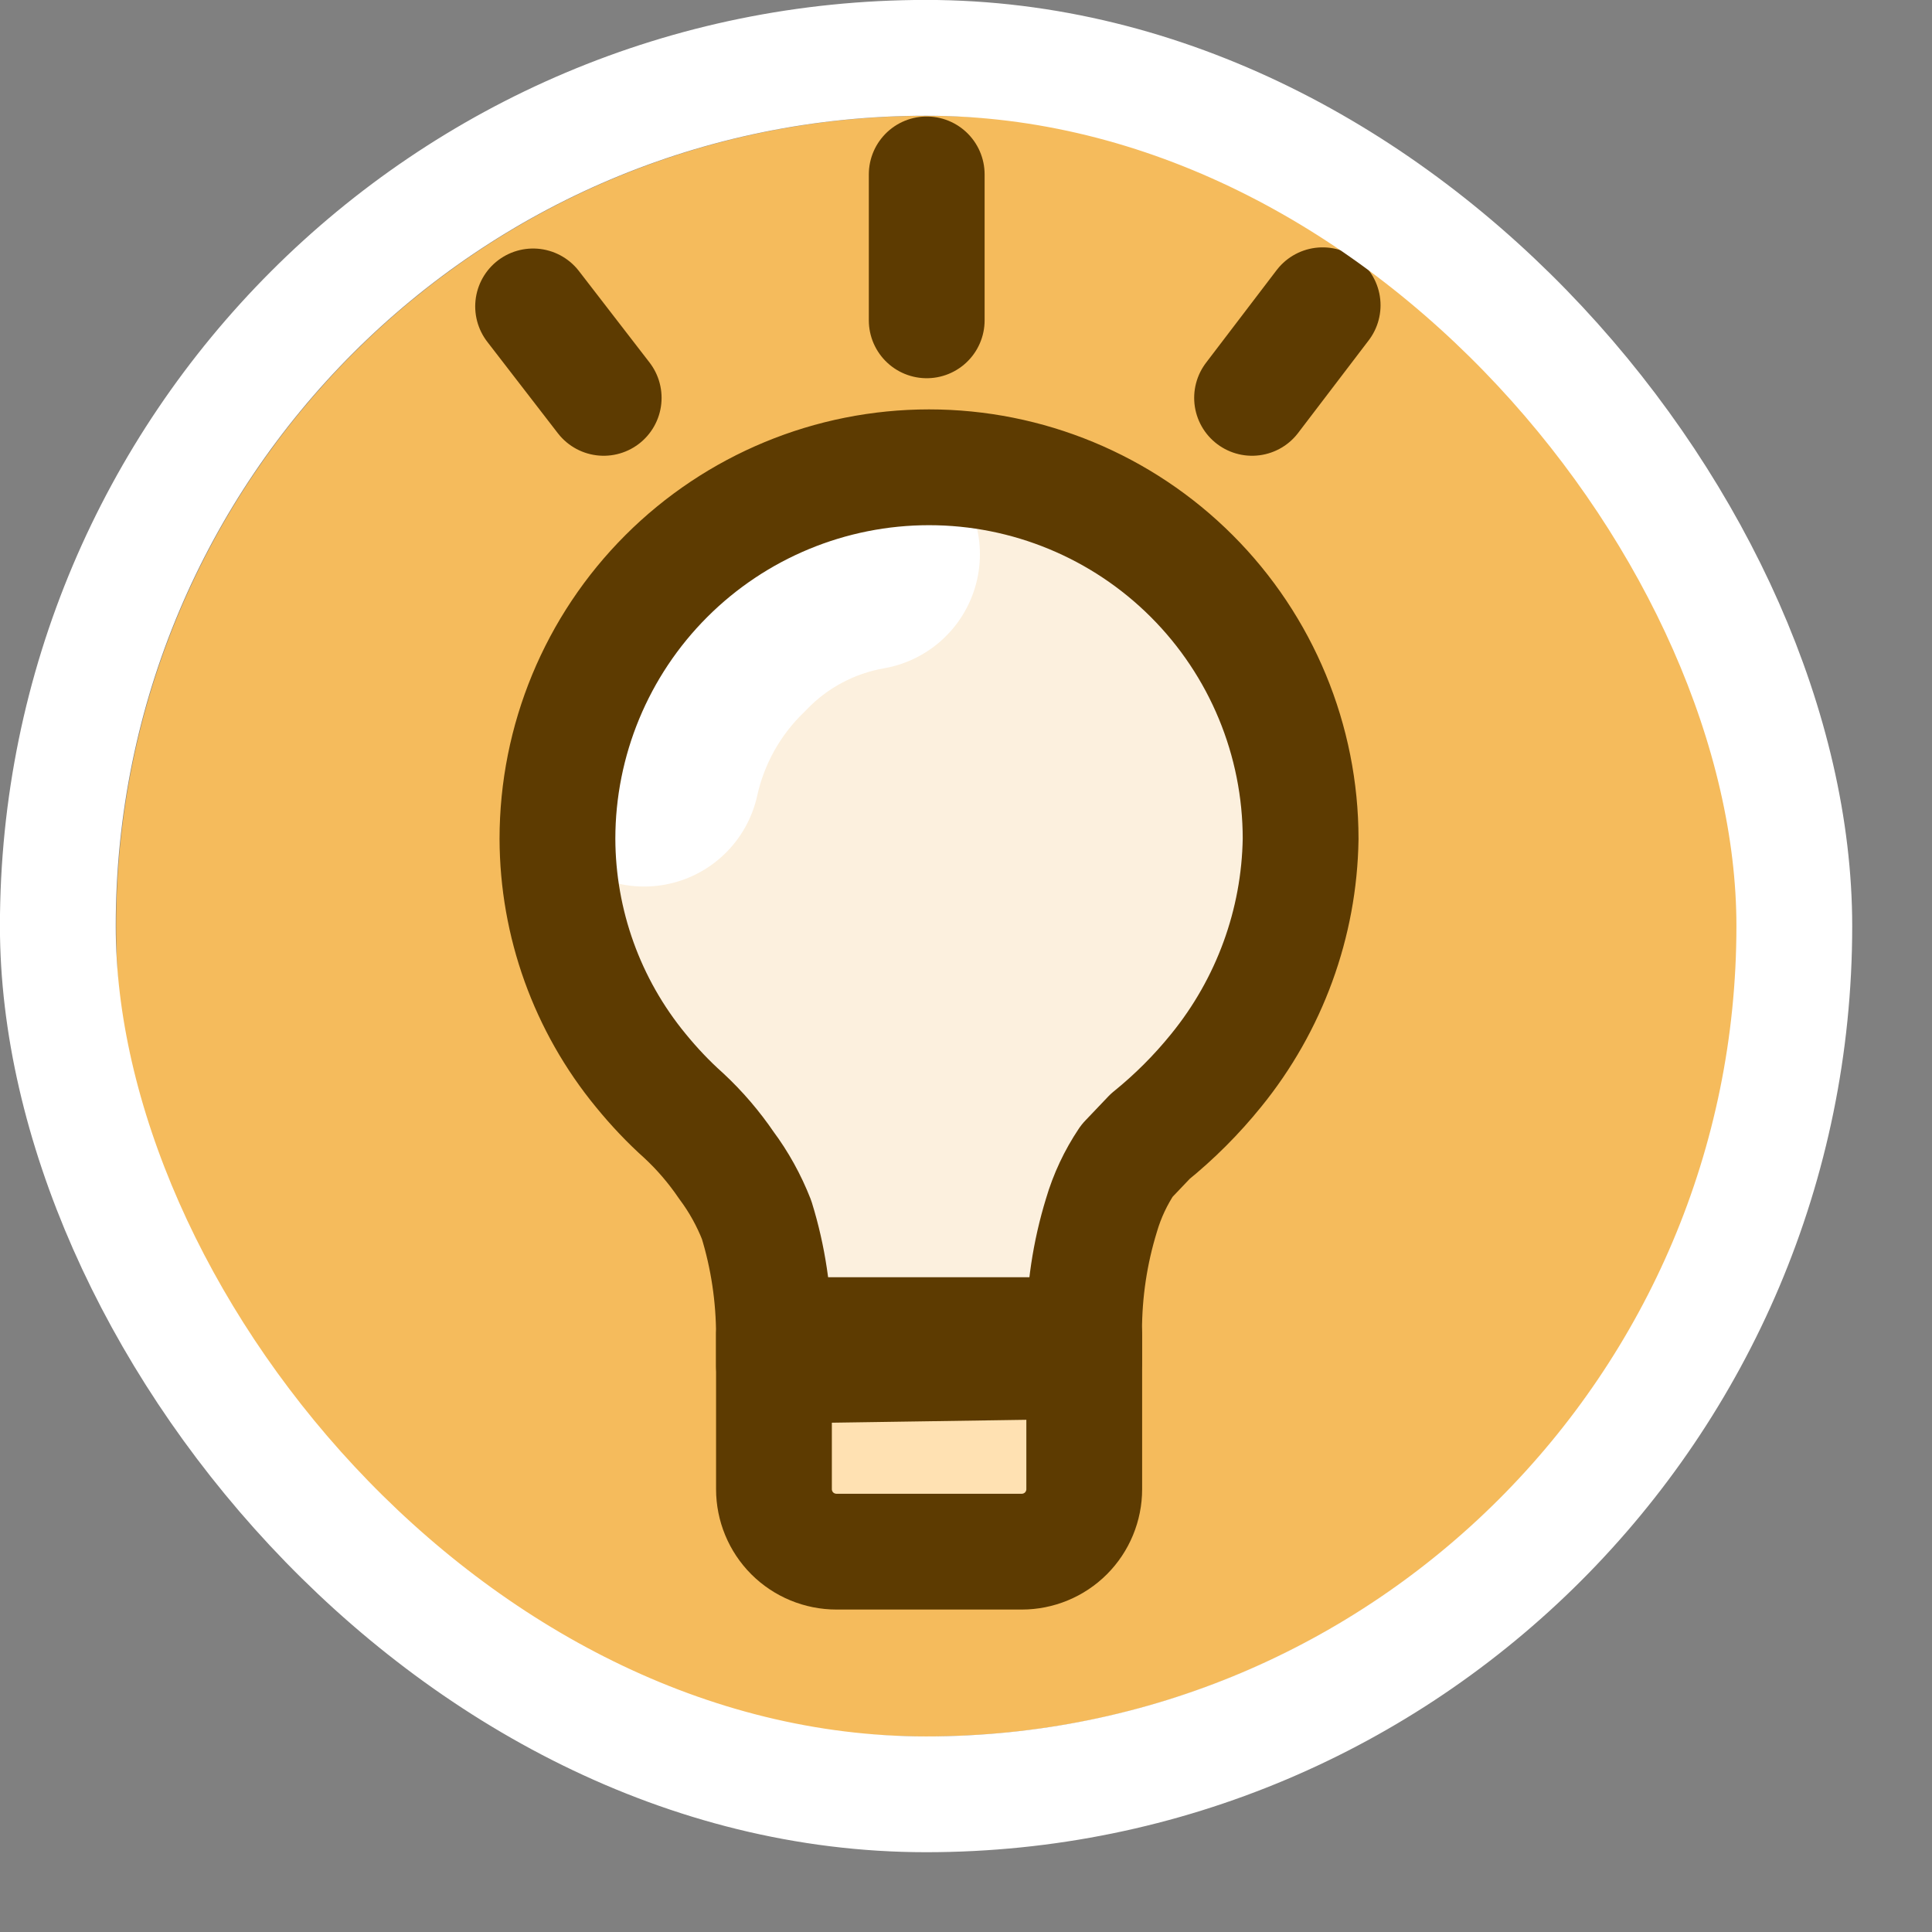
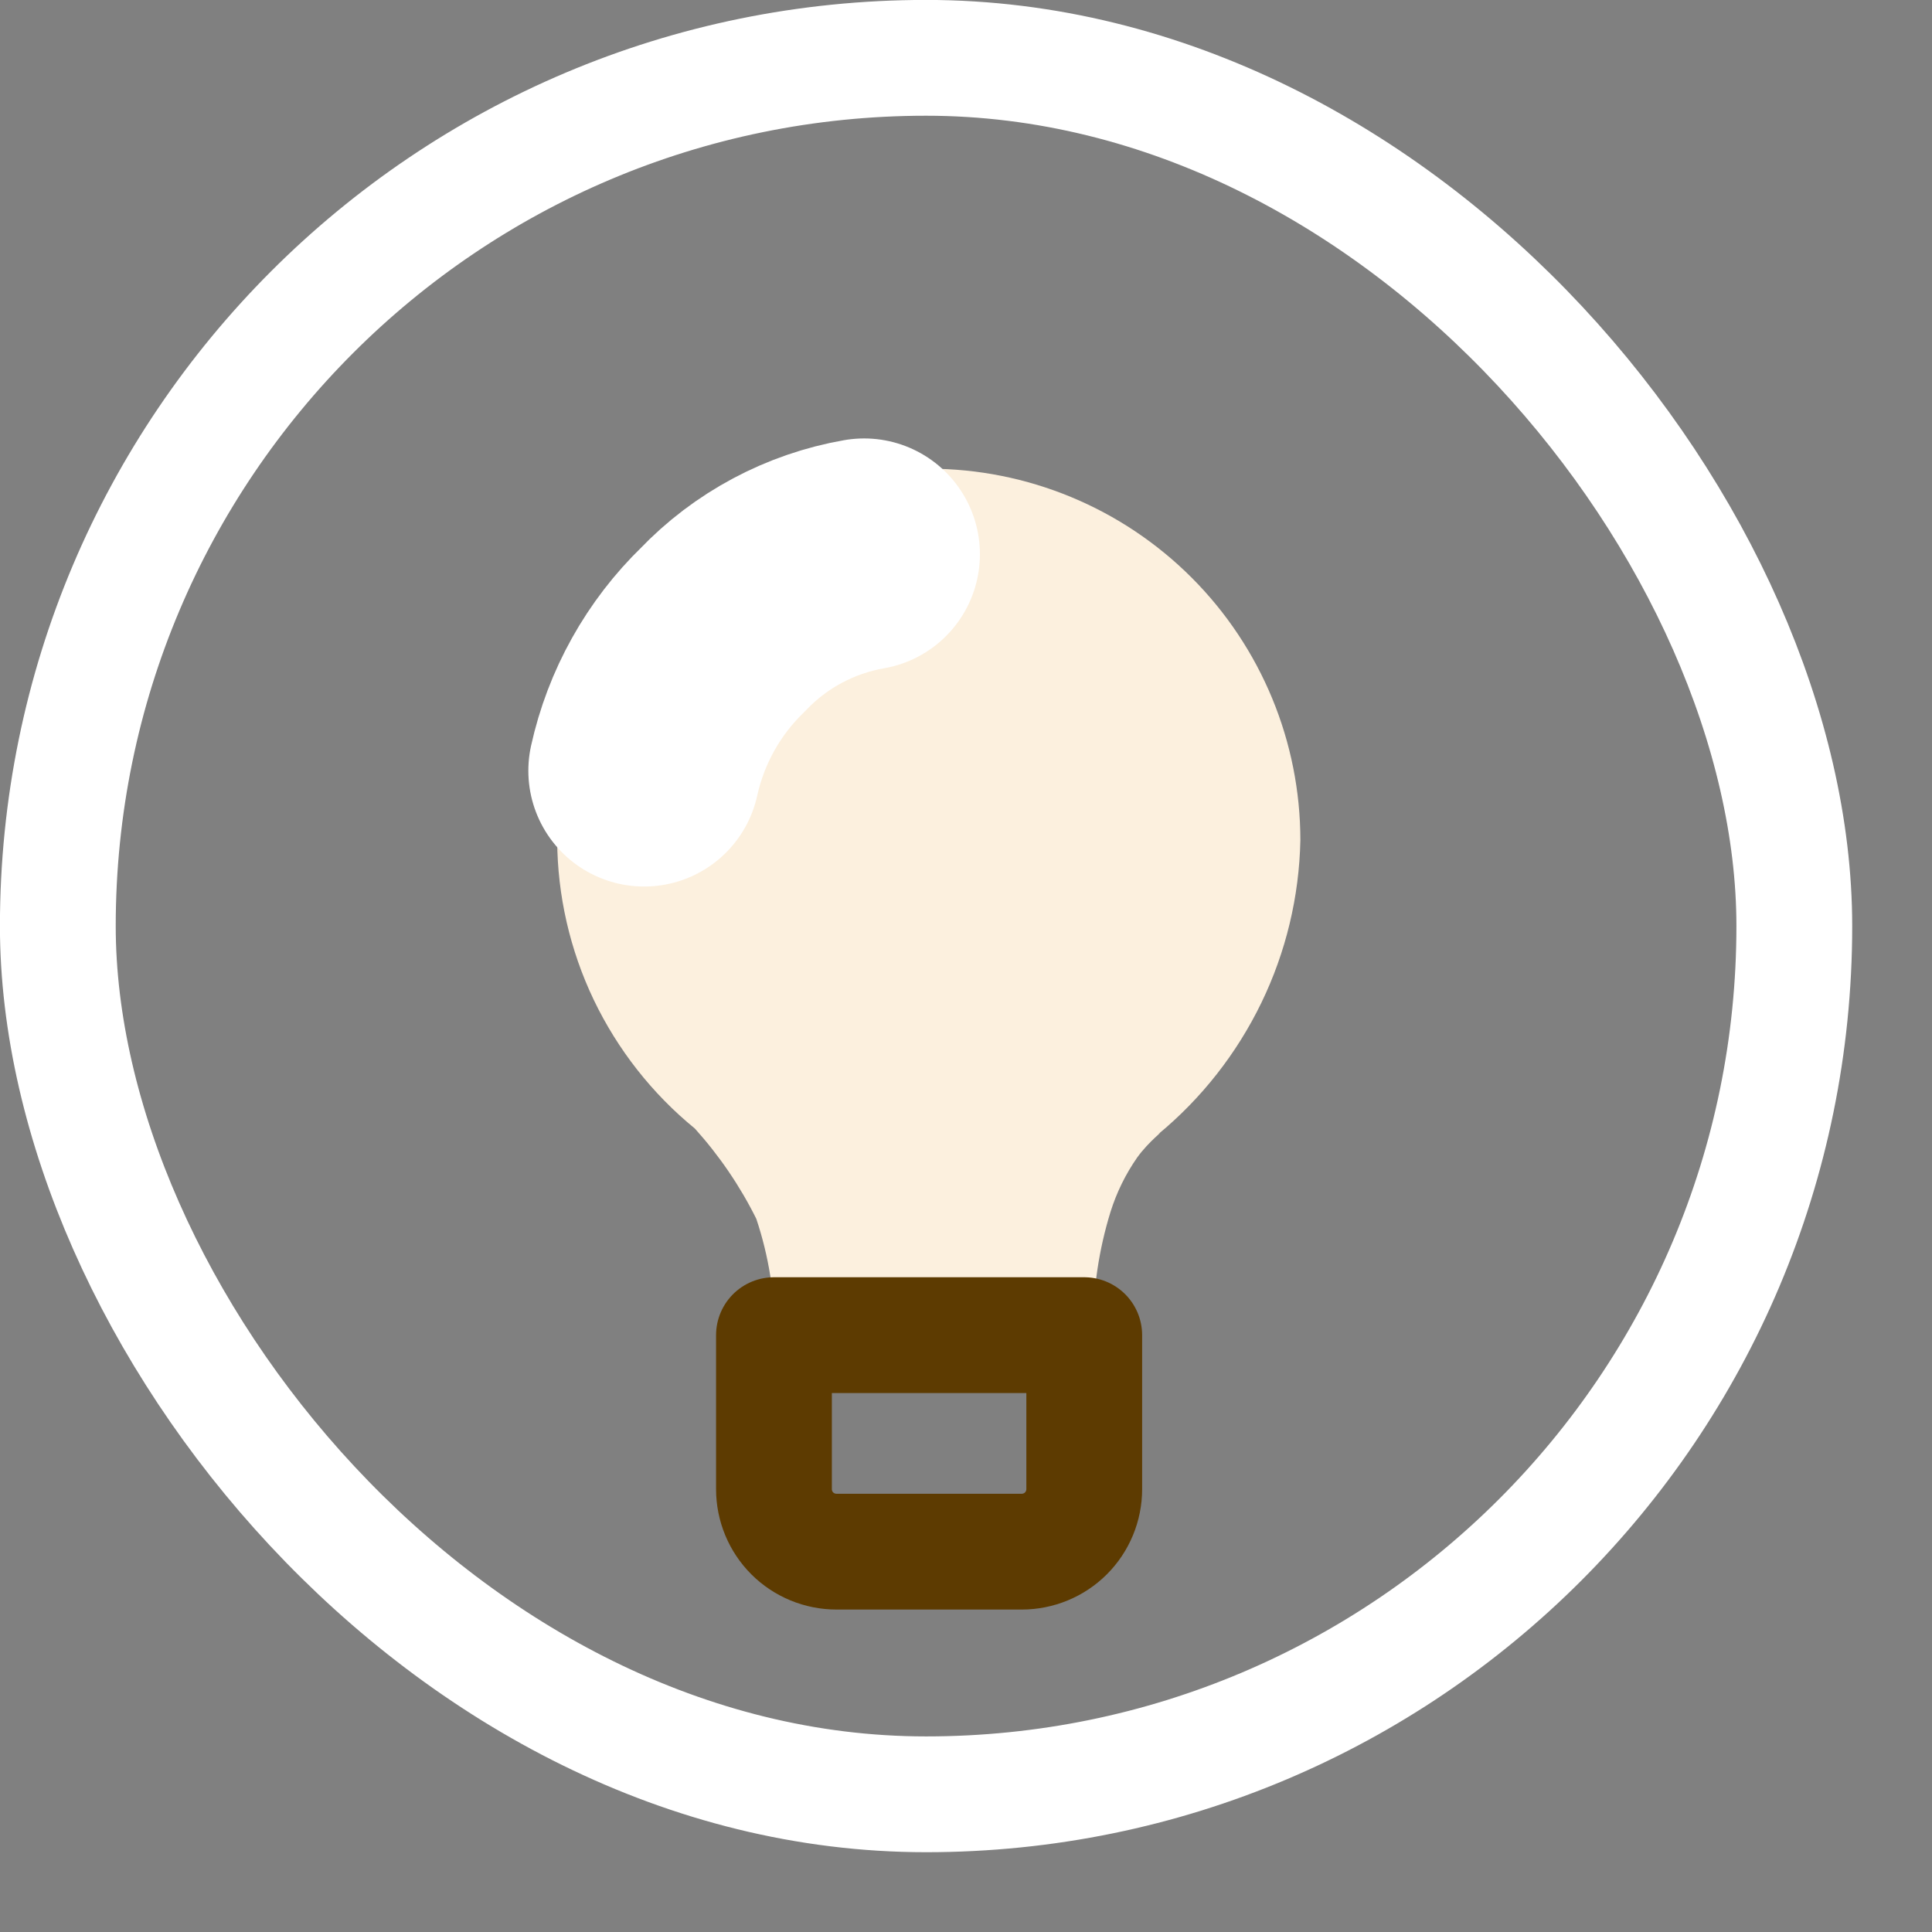
<svg xmlns="http://www.w3.org/2000/svg" width="15" height="15" viewBox="0 0 15 15" fill="none">
  <rect x="0" y="0" width="15" height="15" fill="#808080" stroke="none" />
  <g clip-path="url(#clip0_39124_5870)">
-     <path d="M7.194 13.482C10.669 13.482 13.486 10.665 13.486 7.19C13.486 3.716 10.669 0.899 7.194 0.899C3.719 0.899 0.902 3.716 0.902 7.19C0.902 10.665 3.719 13.482 7.194 13.482Z" fill="#F5BB5C" />
-     <path fill-rule="evenodd" clip-rule="evenodd" d="M7.933 12.047H6.495C6.366 12.047 6.242 11.996 6.151 11.905C6.06 11.814 6.009 11.69 6.009 11.562V10.366H8.418V11.562C8.418 11.69 8.367 11.814 8.276 11.905C8.185 11.996 8.061 12.047 7.933 12.047V12.047Z" fill="#FFE1B2" />
    <path fill-rule="evenodd" clip-rule="evenodd" d="M6.015 10.596V10.362C6.017 10.056 5.969 9.753 5.872 9.463C5.746 9.209 5.585 8.973 5.395 8.762C5.063 8.491 4.795 8.149 4.61 7.763C4.425 7.376 4.328 6.953 4.326 6.524C4.326 5.759 4.63 5.025 5.171 4.484C5.712 3.943 6.446 3.639 7.211 3.639C7.976 3.639 8.71 3.943 9.251 4.484C9.792 5.025 10.096 5.759 10.096 6.524C10.087 6.962 9.984 7.392 9.793 7.786C9.602 8.18 9.328 8.529 8.991 8.807C9.053 8.762 8.919 8.861 8.829 8.987C8.739 9.116 8.669 9.259 8.622 9.409C8.532 9.7 8.487 10.003 8.487 10.308V10.542" fill="#FCF0DE" />
    <path d="M6.709 4.303C6.291 4.376 5.906 4.581 5.613 4.888C5.306 5.185 5.093 5.567 5.001 5.984" stroke="white" stroke-width="1.798" stroke-linecap="round" stroke-linejoin="round" />
    <path d="M7.933 12.047H6.495C6.366 12.047 6.242 11.996 6.151 11.905C6.06 11.814 6.009 11.69 6.009 11.562V10.366H8.418V11.562C8.418 11.69 8.367 11.814 8.276 11.905C8.185 11.996 8.061 12.047 7.933 12.047V12.047Z" stroke="#5D3B01" stroke-width="0.899" stroke-linecap="round" stroke-linejoin="round" />
-     <path d="M7.195 1.354V2.487M6.009 10.603V10.369C6.009 10.065 5.964 9.761 5.874 9.47C5.815 9.32 5.737 9.178 5.64 9.048C5.544 8.907 5.433 8.777 5.308 8.661C5.188 8.554 5.077 8.436 4.975 8.311C4.558 7.804 4.33 7.169 4.328 6.513V6.513C4.328 5.748 4.632 5.014 5.173 4.473C5.714 3.932 6.448 3.628 7.213 3.628C7.978 3.628 8.712 3.932 9.253 4.473C9.794 5.014 10.098 5.748 10.098 6.513C10.088 7.169 9.856 7.802 9.442 8.311C9.29 8.499 9.118 8.671 8.93 8.823L8.75 9.012C8.663 9.142 8.596 9.284 8.552 9.434C8.462 9.726 8.417 10.029 8.417 10.333V10.567L6.009 10.603ZM4.139 2.379L4.687 3.089L4.139 2.379ZM10.269 2.37L9.721 3.089L10.269 2.37Z" stroke="#5D3B01" stroke-width="0.899" stroke-linecap="round" stroke-linejoin="round" />
  </g>
  <rect x="0.449" y="0.449" width="13.482" height="13.482" rx="6.741" stroke="white" stroke-width="0.899" />
  <defs>
    <clipPath id="clip0_39124_5870">
      <rect width="14.381" height="14.381" rx="7.19" fill="white" />
    </clipPath>
  </defs>
</svg>